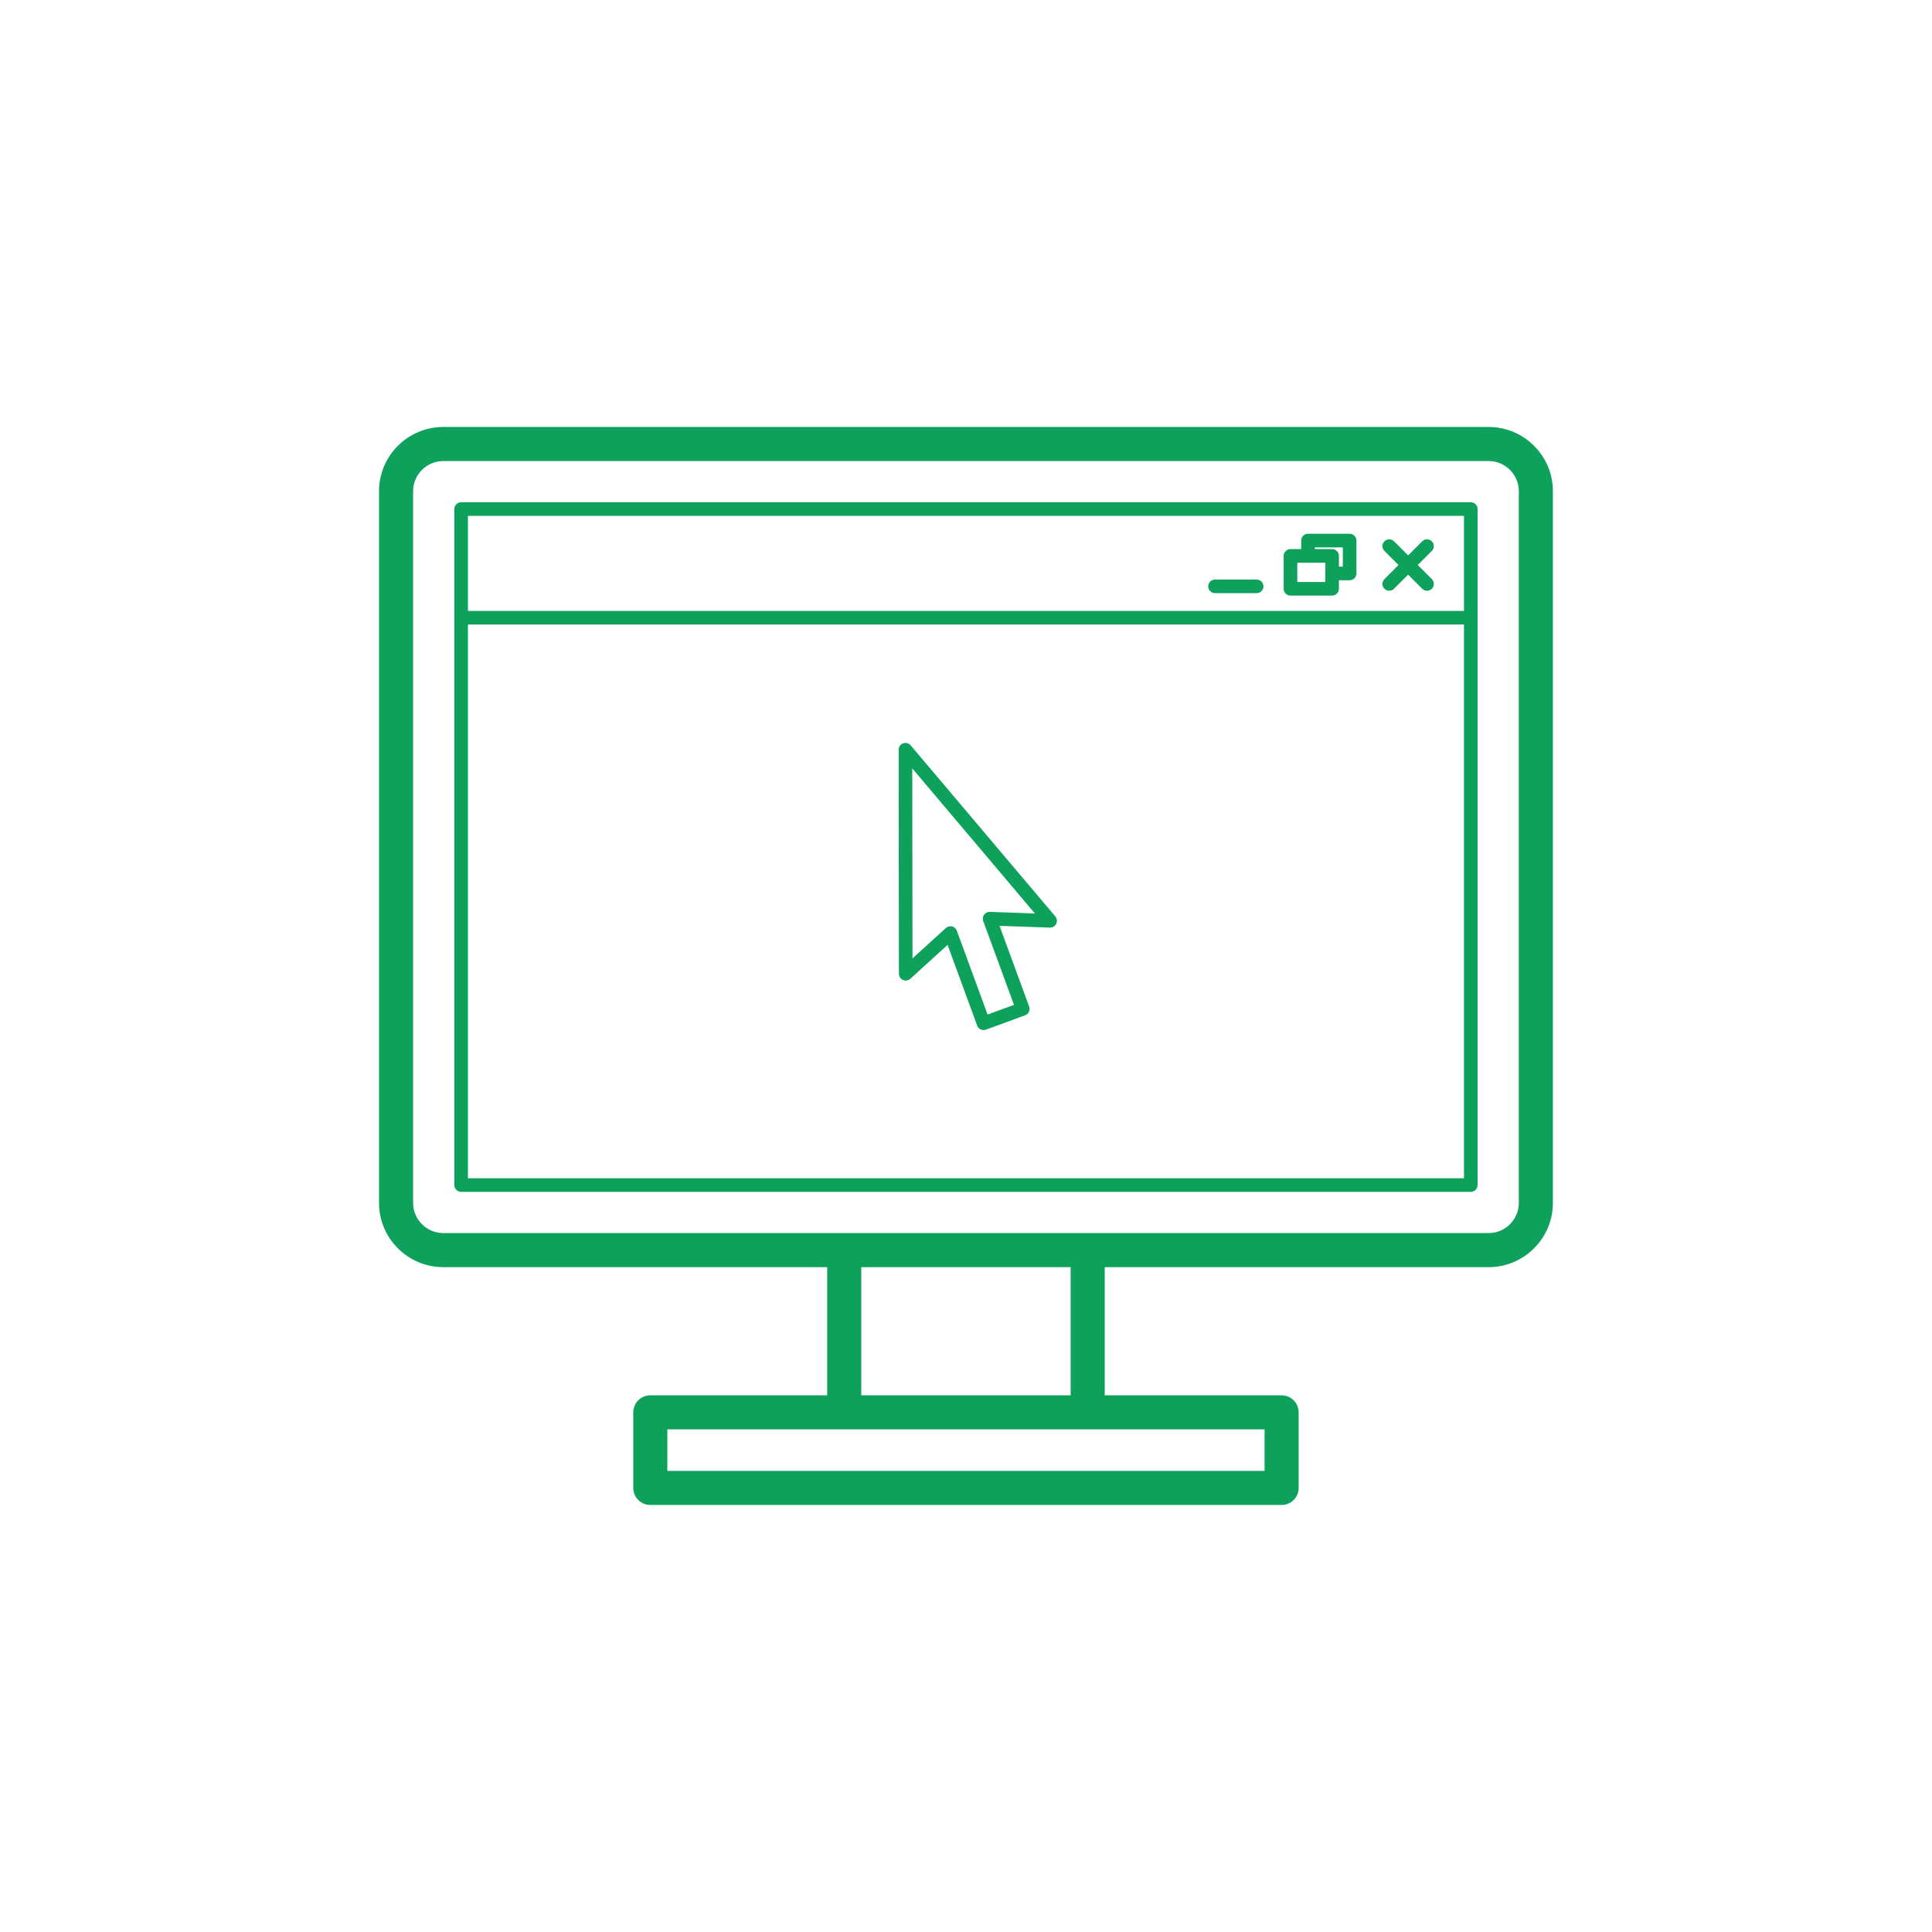
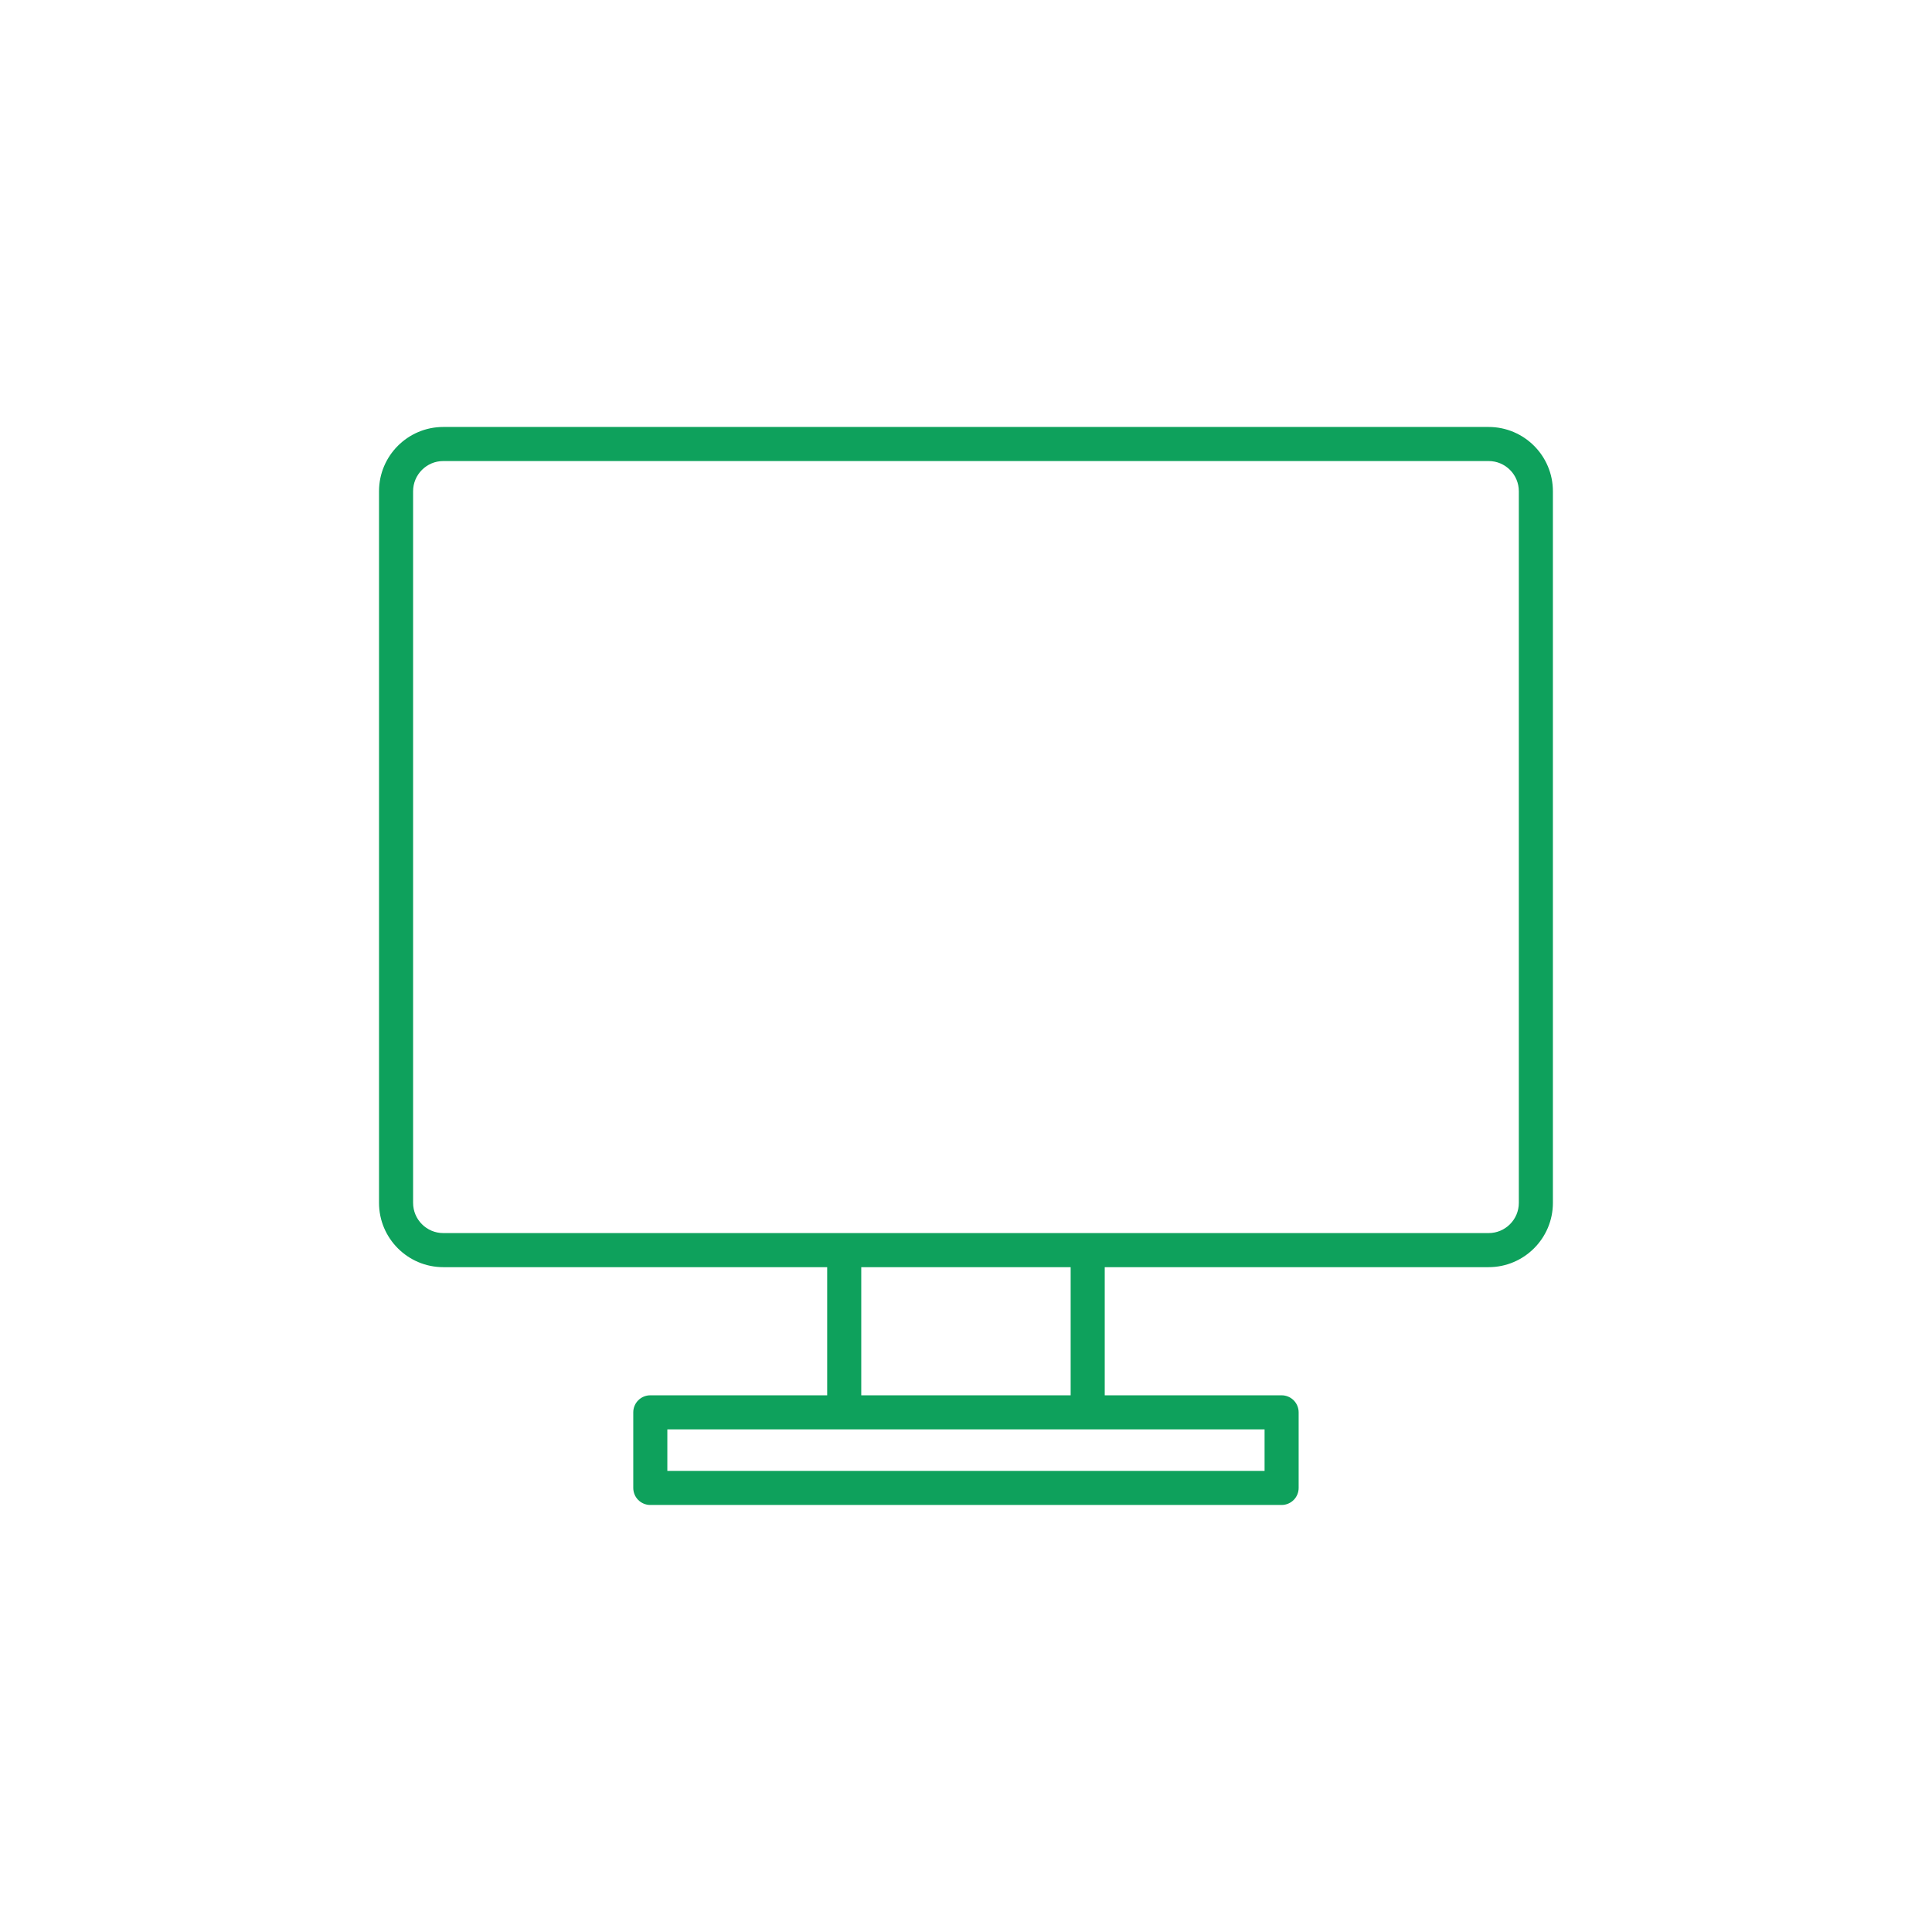
<svg xmlns="http://www.w3.org/2000/svg" version="1.1" id="Ebene_1" x="0px" y="0px" width="113.391px" height="113.391px" viewBox="0 0 113.391 113.391" enable-background="new 0 0 113.391 113.391" xml:space="preserve">
  <g>
    <path fill="#0ea15c" d="M87.368,25.059H26.017c-2.08,0-3.772,1.692-3.772,3.773v41.766c0,2.08,1.692,3.773,3.772,3.773h22.531   v7.521H38.167c-0.553,0-1,0.448-1,1v4.436c0,0.553,0.447,1,1,1h37.052c0.553,0,1-0.447,1-1v-4.436c0-0.552-0.447-1-1-1H64.838   v-7.521h22.53c2.081,0,3.773-1.693,3.773-3.773V28.832C91.142,26.751,89.449,25.059,87.368,25.059z M74.219,86.327H39.167v-2.436   h10.381h14.29h10.381V86.327z M62.838,81.892h-12.29v-7.521h12.29V81.892z M89.142,70.598c0,0.978-0.795,1.773-1.773,1.773h-23.53   h-14.29H26.017c-0.978,0-1.772-0.796-1.772-1.773V28.832c0-0.978,0.795-1.773,1.772-1.773h61.352c0.979,0,1.773,0.795,1.773,1.773   V70.598z" />
-     <path fill="#0ea15c" d="M86.323,29.478H27.064c-0.221,0-0.4,0.18-0.4,0.4v39.674c0,0.221,0.18,0.399,0.4,0.399h59.259   c0.221,0,0.399-0.179,0.399-0.399V29.878C86.722,29.657,86.543,29.478,86.323,29.478z M85.922,30.278v5.577H27.464v-5.577H85.922z    M27.464,69.152V36.655h58.458v32.497H27.464z" />
-     <path fill="#0ea15c" d="M75.739,34.955h2.444c0.221,0,0.4-0.179,0.4-0.399v-0.5h0.629c0.221,0,0.399-0.179,0.399-0.4v-1.929   c0-0.221-0.179-0.4-0.399-0.4h-2.445c-0.221,0-0.399,0.179-0.399,0.4v0.5h-0.629c-0.221,0-0.399,0.179-0.399,0.399v1.93   C75.339,34.777,75.518,34.955,75.739,34.955z M77.167,32.126h1.645v1.13h-0.229v-0.63c0-0.221-0.18-0.399-0.4-0.399h-1.016V32.126z    M76.139,33.027h0.626c0.001,0,0.002,0,0.002,0c0.001,0,0.002,0,0.002,0h1.014v1.129h-1.644V33.027z" />
-     <path fill="#0ea15c" d="M71.311,34.813h2.442c0.222,0,0.4-0.179,0.4-0.399c0-0.221-0.179-0.4-0.4-0.4h-2.442   c-0.222,0-0.4,0.179-0.4,0.4C70.91,34.634,71.089,34.813,71.311,34.813z" />
-     <path fill="#0ea15c" d="M81.253,34.554c0.078,0.078,0.18,0.117,0.282,0.117s0.205-0.039,0.283-0.117l0.826-0.826l0.826,0.826   c0.078,0.078,0.181,0.117,0.282,0.117c0.103,0,0.205-0.039,0.283-0.117c0.156-0.156,0.156-0.41,0-0.566l-0.826-0.826l0.826-0.826   c0.156-0.156,0.156-0.41,0-0.566s-0.409-0.156-0.565,0l-0.826,0.826l-0.826-0.826c-0.156-0.156-0.409-0.156-0.565,0   s-0.156,0.41,0,0.566l0.826,0.826l-0.826,0.826C81.097,34.144,81.097,34.398,81.253,34.554z" />
-     <path fill="#0ea15c" d="M53.448,43.745c-0.108-0.128-0.285-0.175-0.443-0.117c-0.157,0.058-0.263,0.208-0.263,0.376l0.016,13.146   c0,0.158,0.094,0.302,0.238,0.365c0.145,0.064,0.313,0.037,0.431-0.069l2.187-1.988l1.737,4.736   c0.06,0.162,0.212,0.263,0.375,0.263c0.046,0,0.093-0.008,0.138-0.024l2.299-0.843c0.1-0.036,0.182-0.11,0.226-0.207   c0.045-0.097,0.05-0.206,0.013-0.306l-1.737-4.738l2.952,0.104c0.152,0.008,0.305-0.083,0.373-0.226   c0.069-0.142,0.049-0.312-0.054-0.433L53.448,43.745z M58.096,53.519c-0.136-0.006-0.26,0.058-0.338,0.165   c-0.078,0.108-0.098,0.248-0.052,0.373l1.805,4.92l-1.548,0.567l-1.805-4.919c-0.046-0.125-0.151-0.219-0.28-0.25   c-0.031-0.008-0.063-0.012-0.096-0.012c-0.098,0-0.194,0.036-0.269,0.104l-1.958,1.781l-0.013-11.149l7.196,8.514L58.096,53.519z" />
  </g>
</svg>